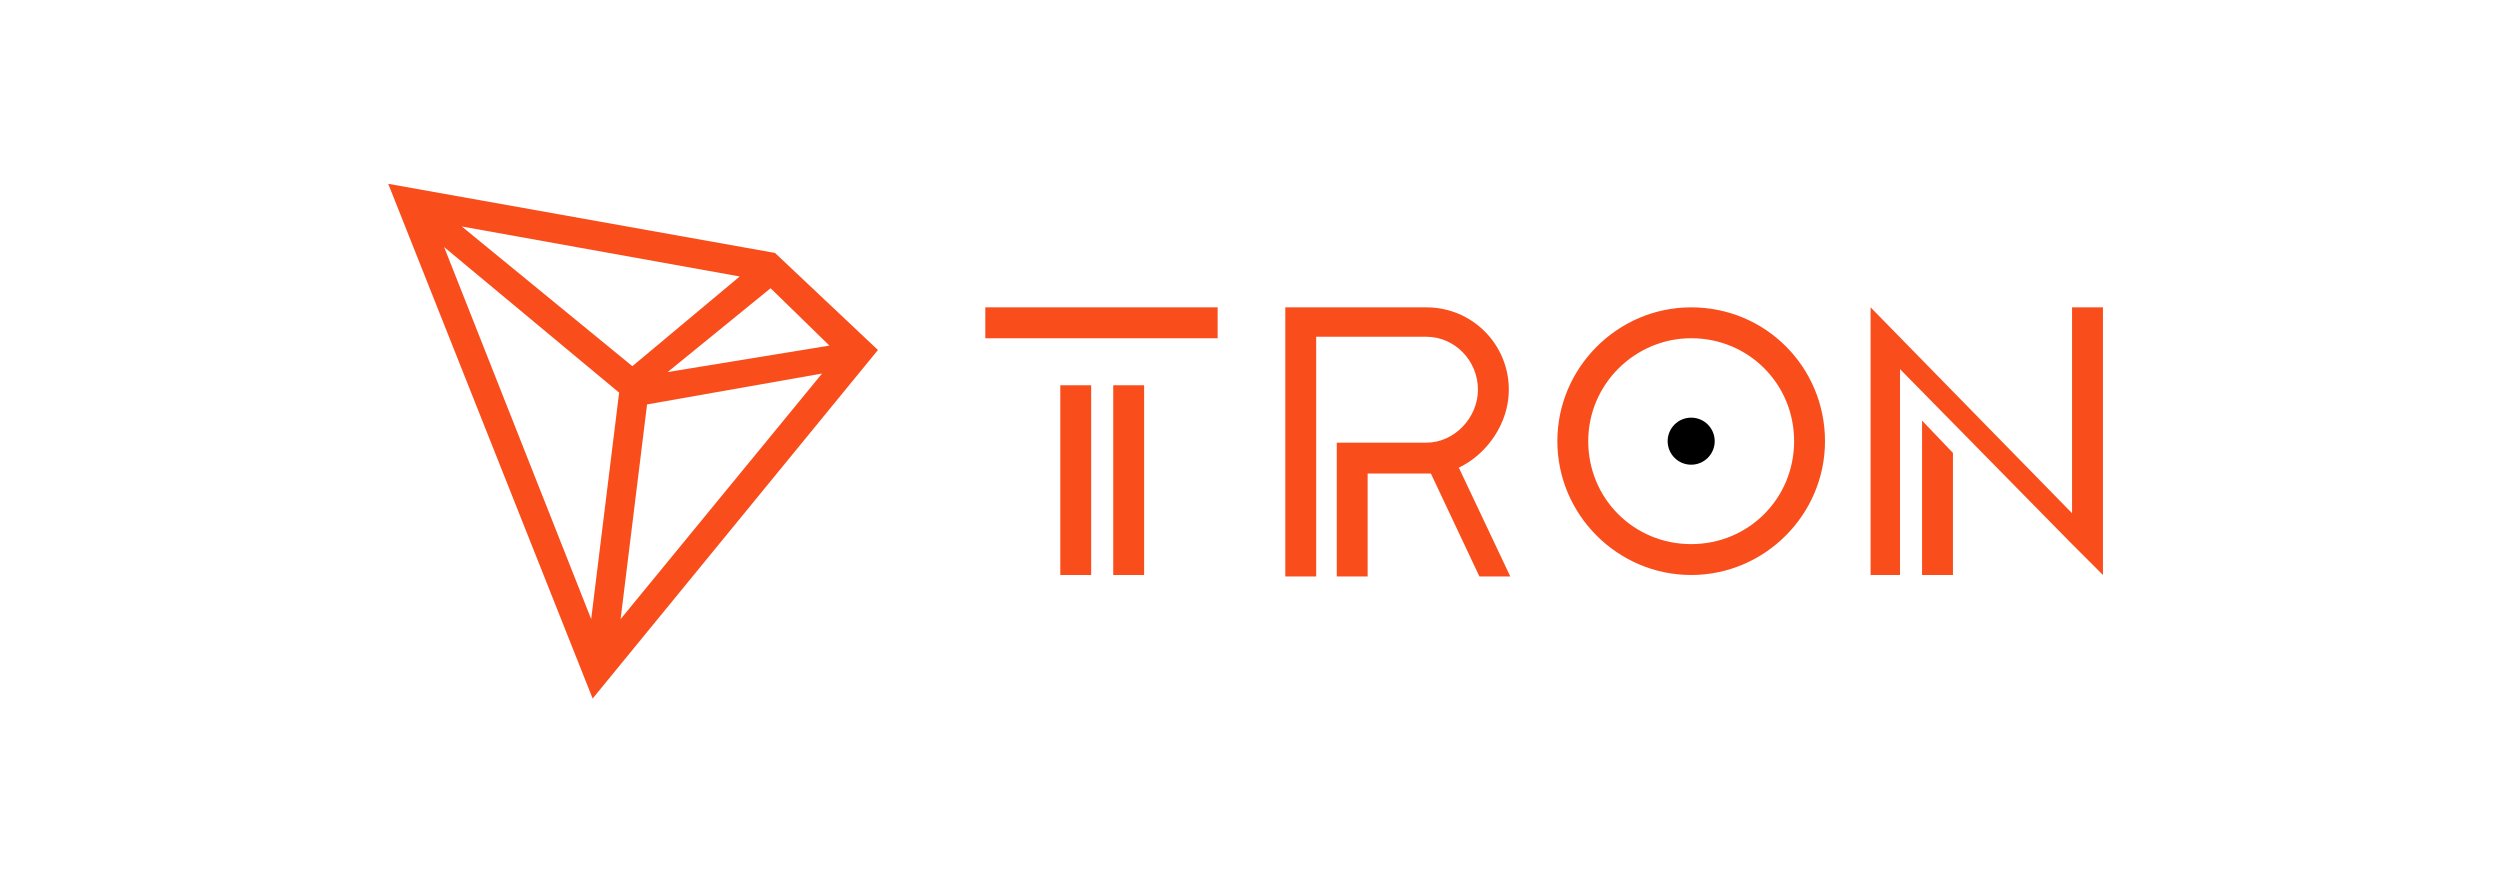
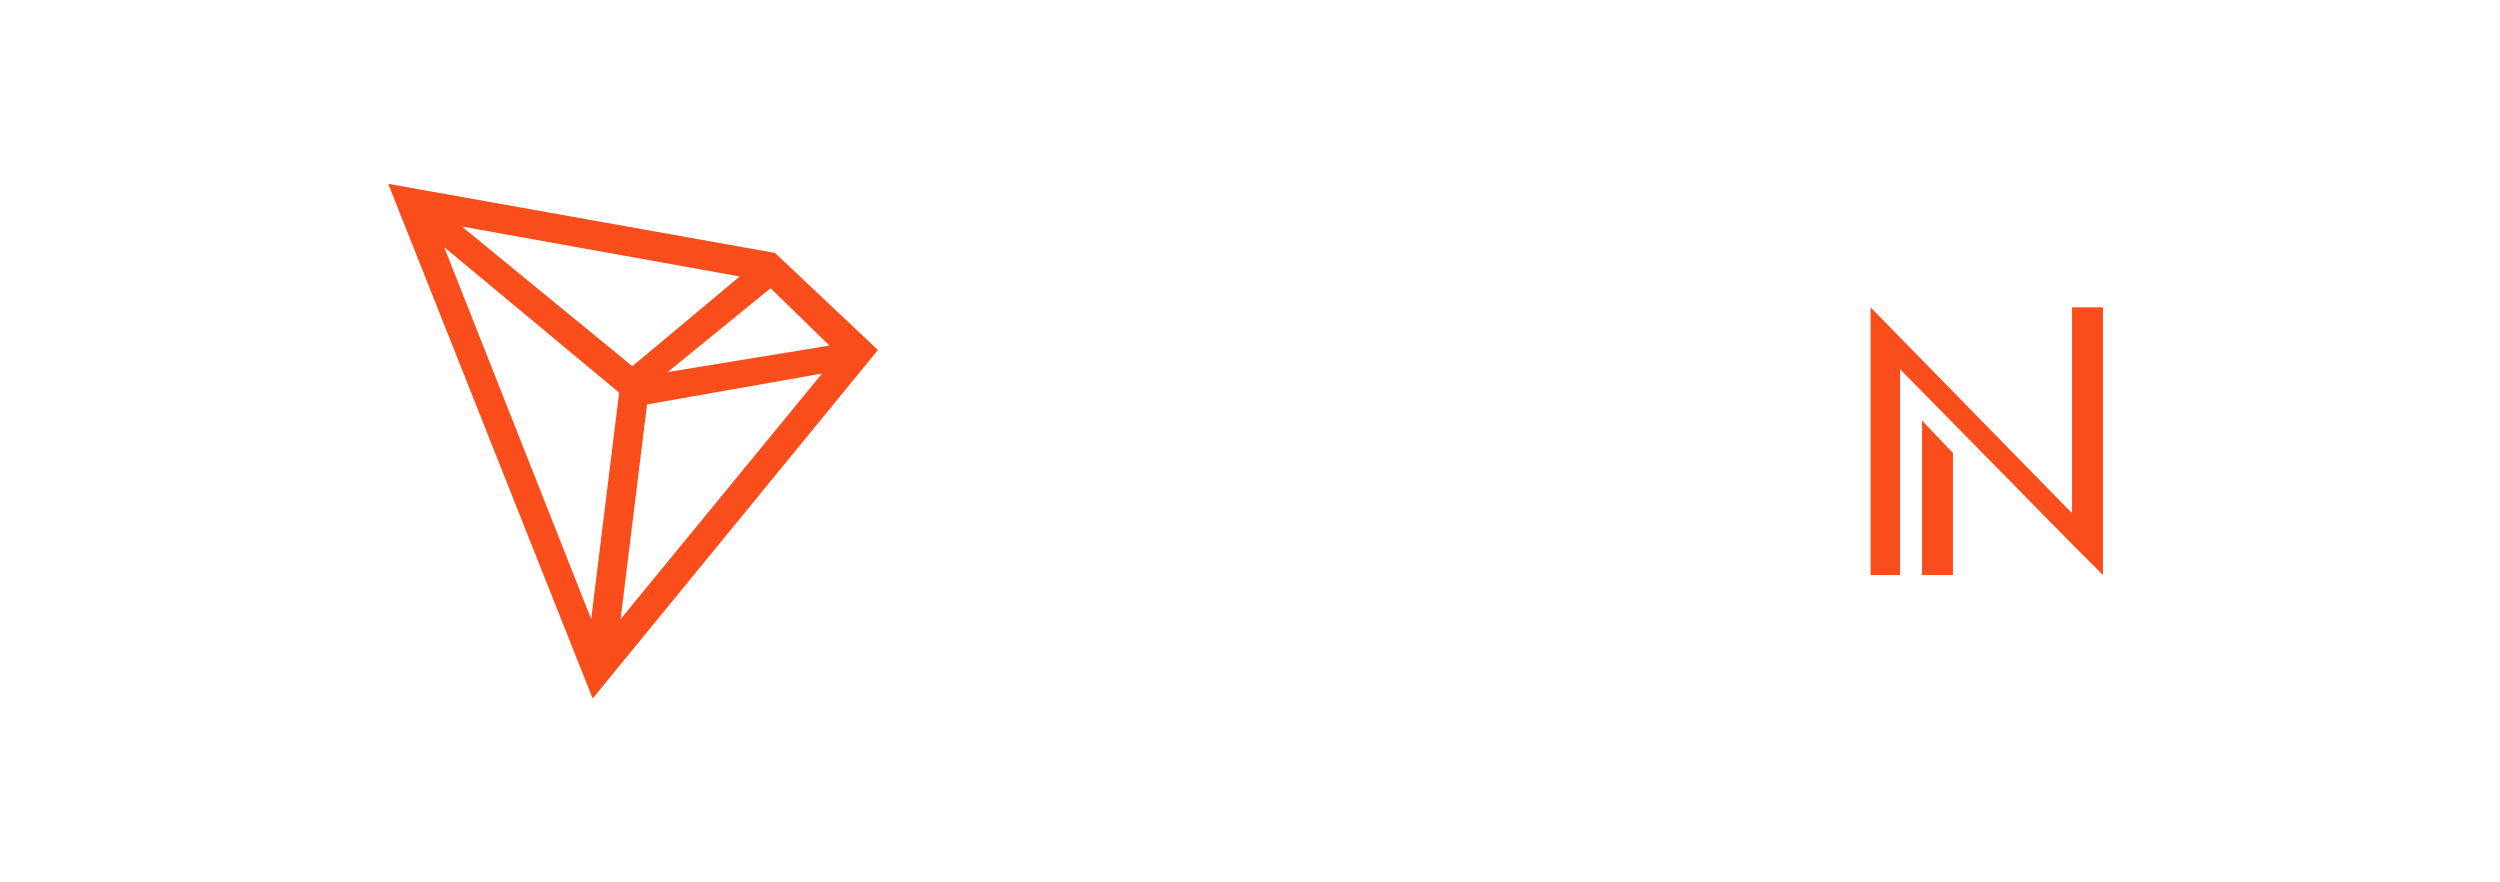
<svg xmlns="http://www.w3.org/2000/svg" viewBox="0 0 170 60" enable-background="new -297 420.9 170 60">
  <path fill="#f94d1c" d="M52.7 17.2l-26.3-4.7 13.9 35 19.4-23.7-7-6.6zm-.3 2.4l4 3.9-11 1.8 7-5.7zm-9.4 5.3l-11.6-9.5 18.9 3.4-7.3 6.1zm-.9 1.8l-1.9 15.4-10-25.3 11.9 9.9zm1.9.8l11.9-2.1-13.7 16.7 1.8-14.6z" />
-   <path fill="#f94d1c" d="M67 20.9h15.8v2.1h-15.8zM72.1 26.2h2.1v12.9h-2.1zM75.7 26.2h2.1v12.9h-2.1zM102.6 26.5c0-3.1-2.5-5.6-5.6-5.6h-9.6v18.3h2.1v-16.3h7.5c1.9 0 3.5 1.6 3.5 3.6 0 1.9-1.6 3.6-3.5 3.6h-6.1v9.1h2.1v-7h4.3l3.3 7h2.1l-3.5-7.4c1.9-.9 3.4-3 3.4-5.3zM115 23c3.9 0 7 3.1 7 7s-3.1 7-7 7-7-3.1-7-7 3.2-7 7-7m0-2.1c-5 0-9.1 4.1-9.1 9.1s4.1 9.1 9.1 9.1 9.1-4.1 9.1-9.1-4-9.1-9.1-9.1z" />
-   <circle cx="115" cy="30" r="1.6" />
  <path fill="#f94d1c" d="M130.7 39.1h2.1v-8.3l-2.1-2.2zM140.9 20.9v14l-13.7-14v18.2h2v-14l11.7 11.9 2.1 2.1v-18.2z" />
</svg>